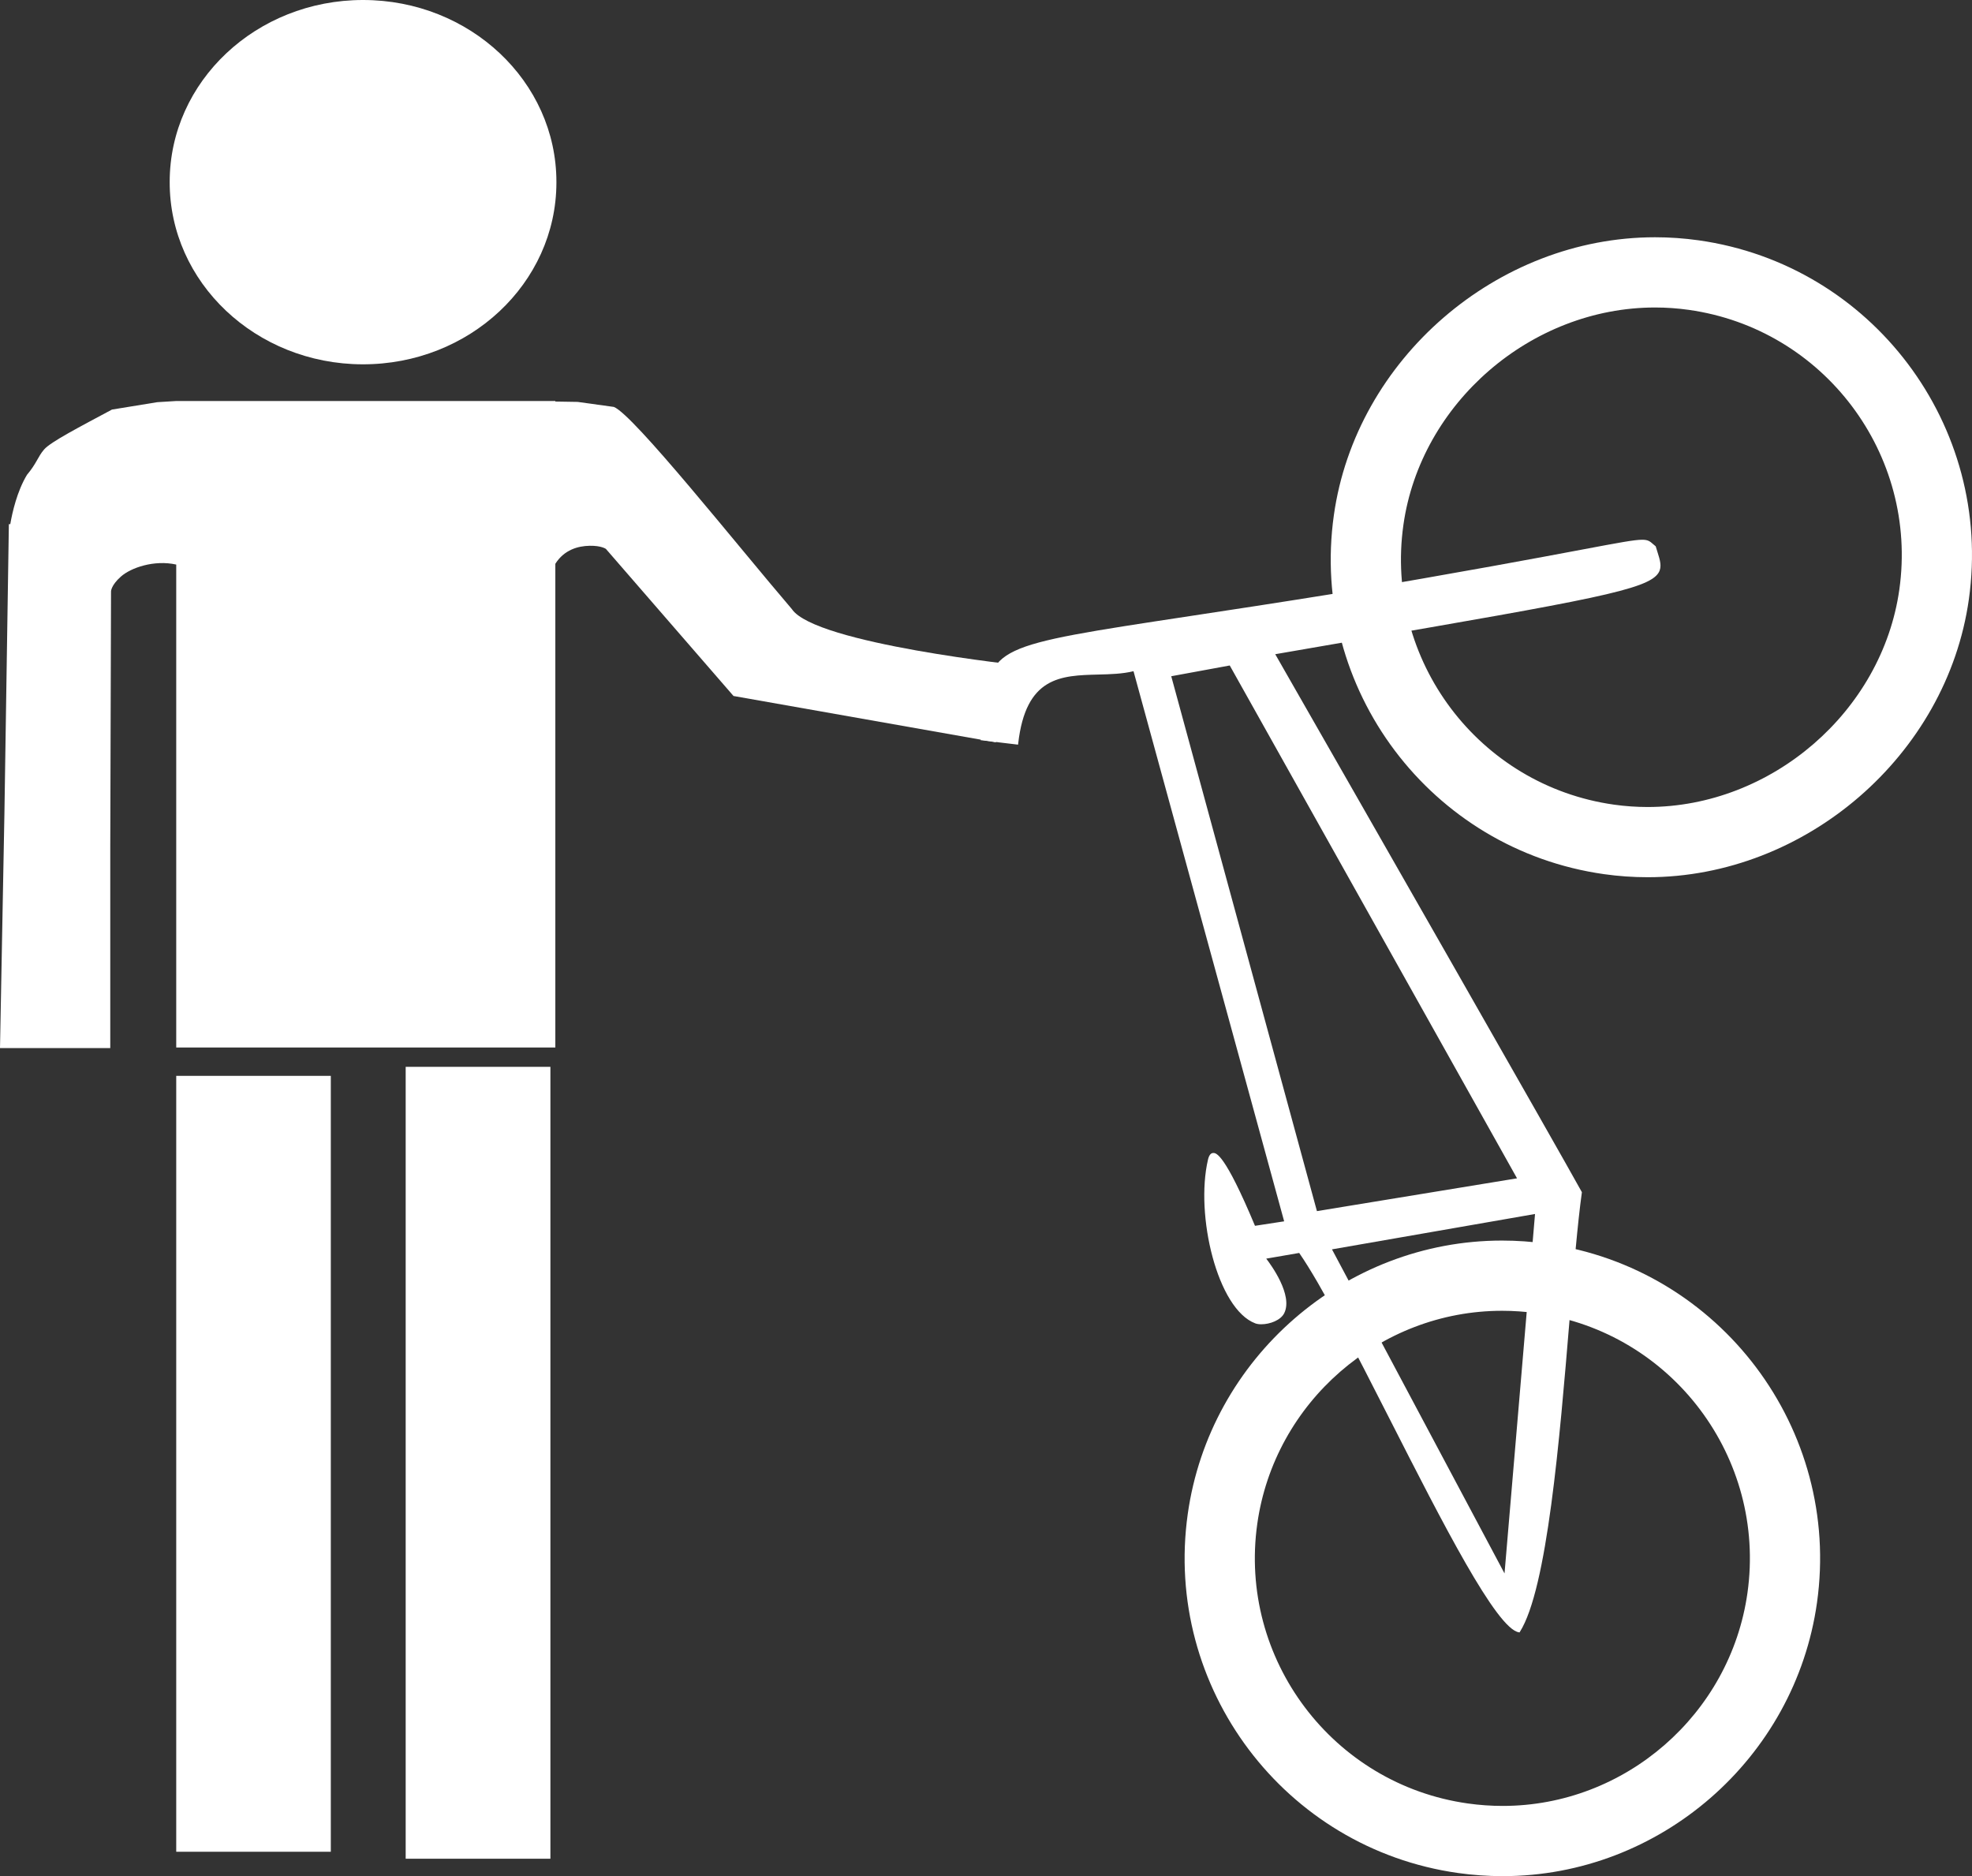
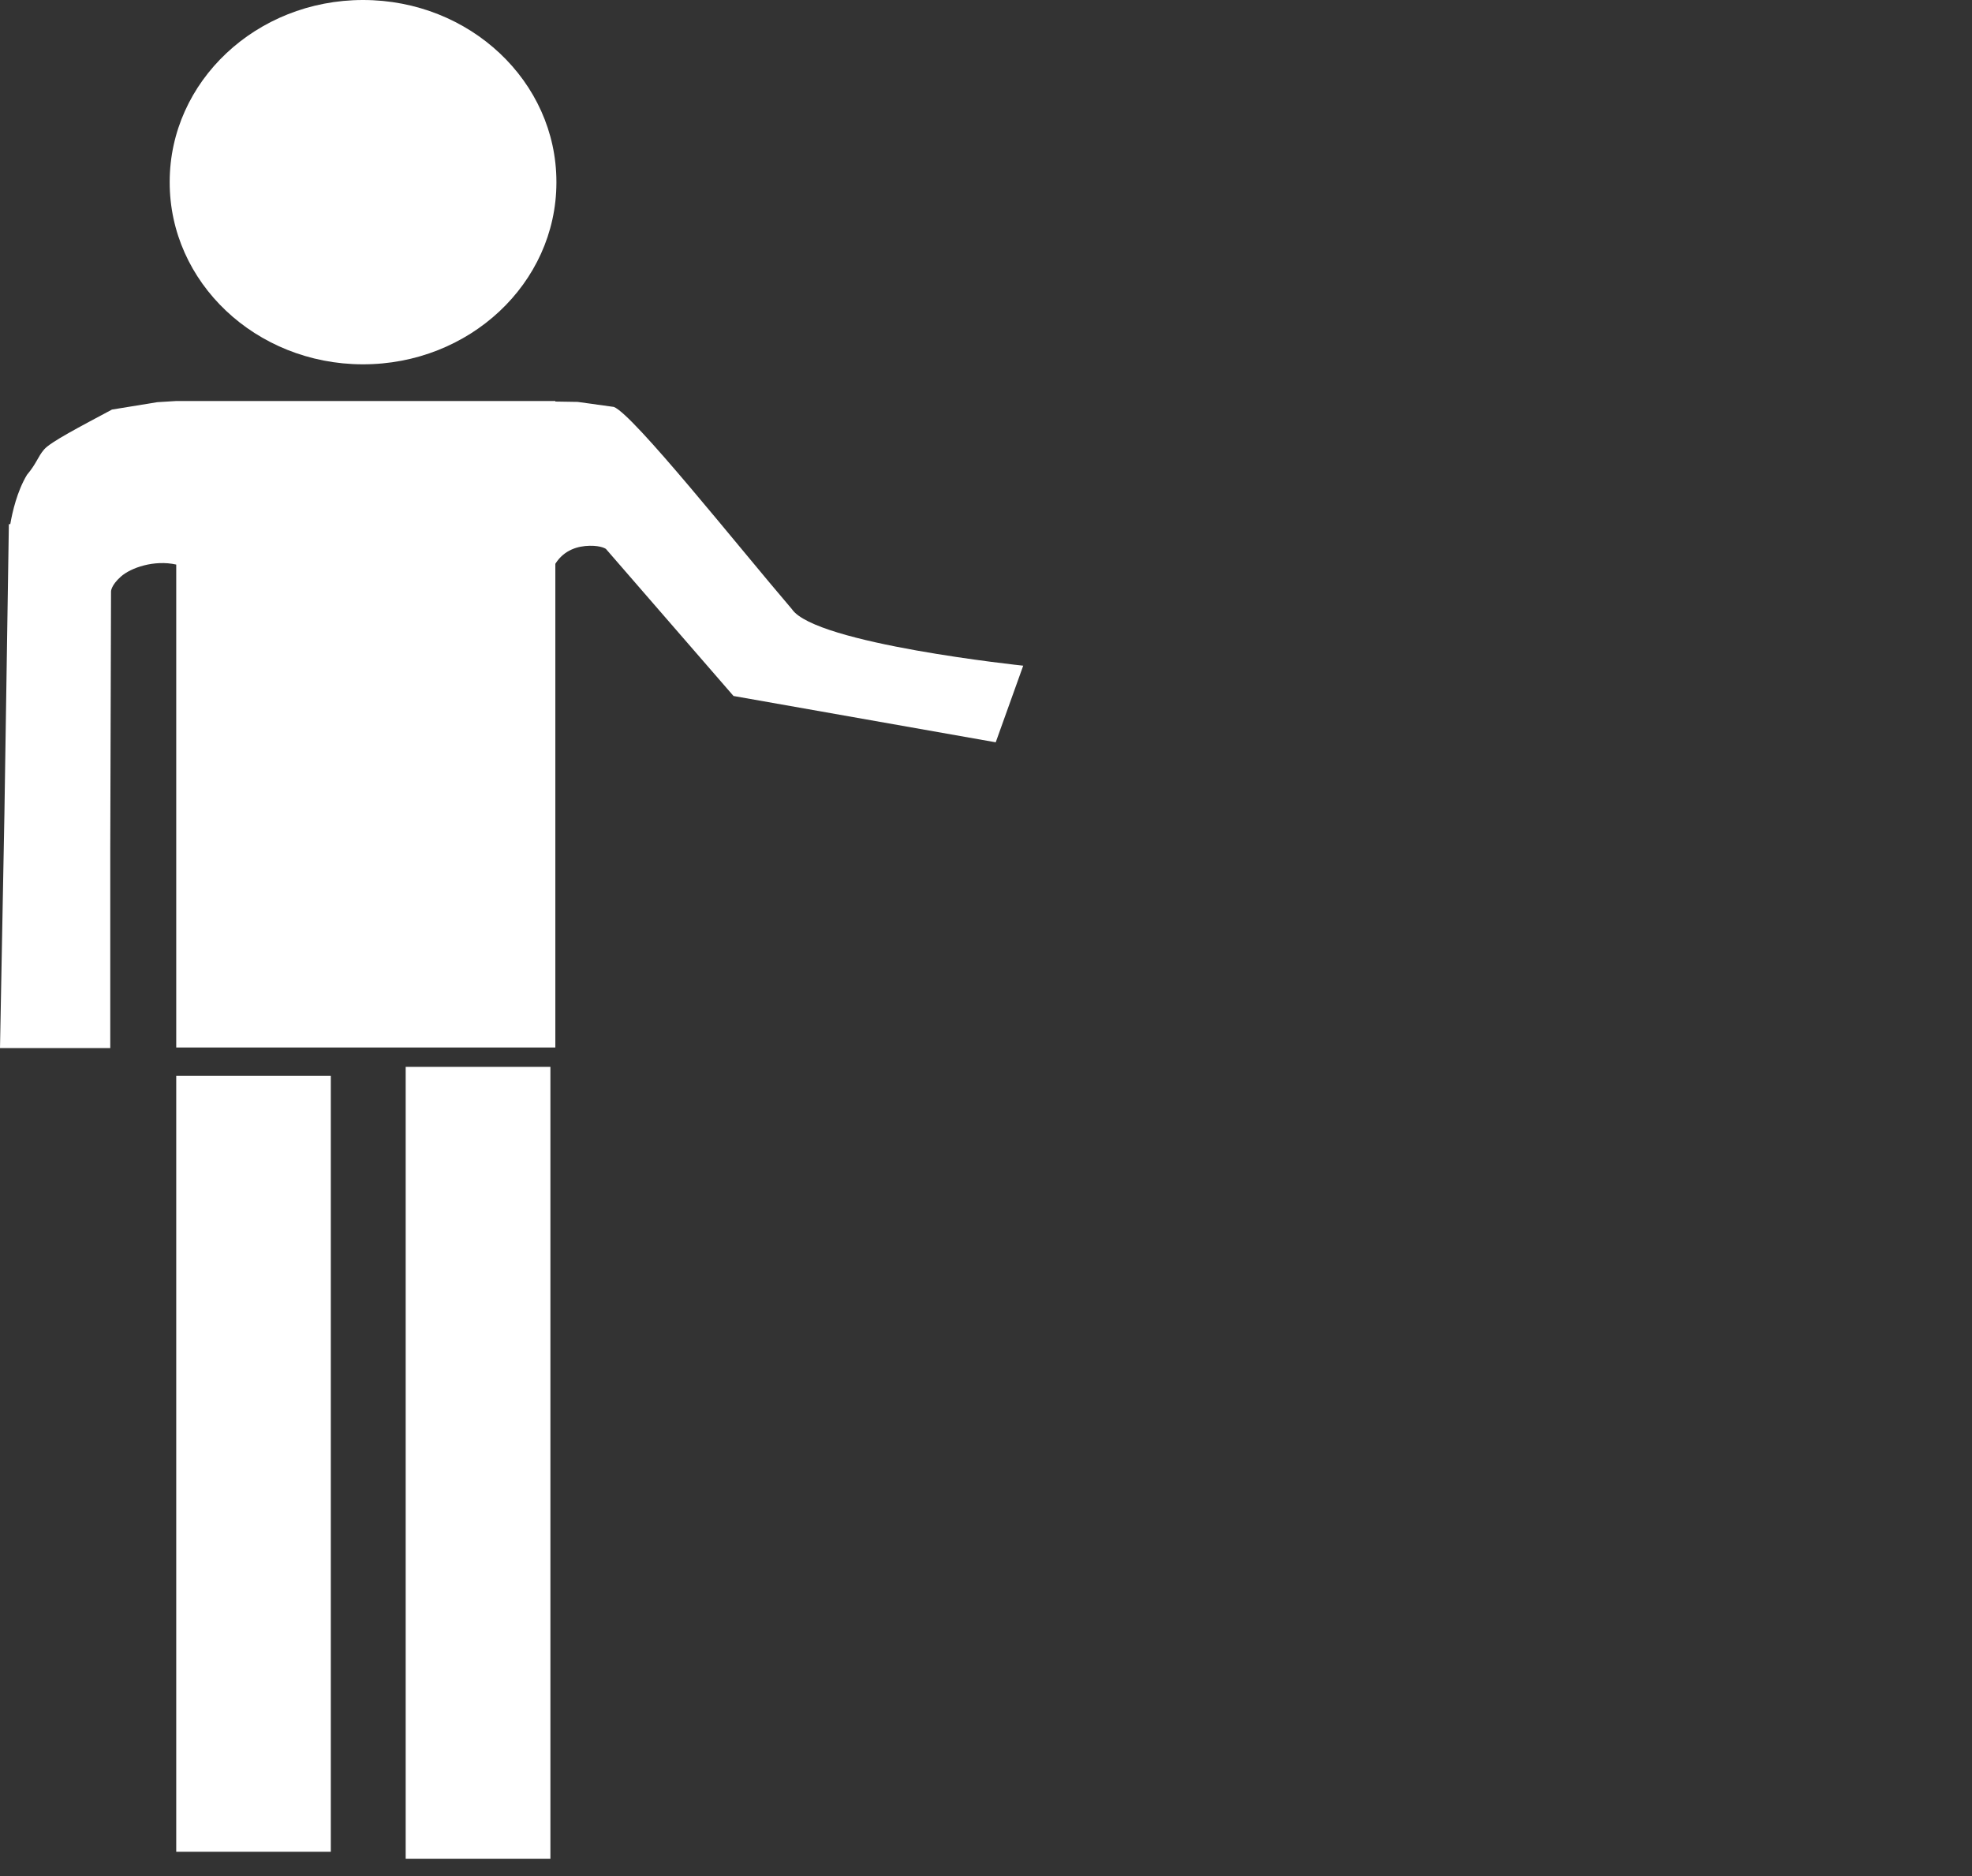
<svg xmlns="http://www.w3.org/2000/svg" xmlns:xlink="http://www.w3.org/1999/xlink" version="1.1" id="Ebene_1" x="0px" y="0px" width="222.36px" height="211.525px" viewBox="0 0 222.36 211.525" enable-background="new 0 0 222.36 211.525" xml:space="preserve">
  <rect x="0" y="0" width="222.36" height="211.525" fill="#333333" stroke="none" />
  <g>
    <defs>
-       <rect id="SVGID_1_" x="-326.457" y="-203.032" width="850.39" height="566.93" />
-     </defs>
+       </defs>
    <clipPath id="SVGID_2_">
      <use xlink:href="#SVGID_1_" overflow="visible" />
    </clipPath>
  </g>
  <g>
    <defs>
-       <rect id="SVGID_3_" x="-326.457" y="-203.032" width="850.39" height="566.93" />
-     </defs>
+       </defs>
    <clipPath id="SVGID_4_">
      <use xlink:href="#SVGID_3_" overflow="visible" />
    </clipPath>
    <g clip-path="url(#SVGID_4_)">
      <path fill="#FFFFFF" d="M185.785,98.902c-1.636,0-3.286-0.115-4.906-0.344c-19.561-2.758-33.231-20.916-30.474-40.477    c2.476-17.568,18.385-31.331,36.219-31.331c1.637,0,3.288,0.116,4.908,0.344c19.561,2.757,33.231,20.914,30.475,40.475    C219.528,85.141,203.618,98.902,185.785,98.902z M186.624,34.668c-13.976,0-26.441,10.77-28.379,24.519    c-2.148,15.238,8.501,29.383,23.739,31.532c1.255,0.177,2.534,0.267,3.801,0.267c13.976,0,26.442-10.77,28.382-24.52    c2.147-15.238-8.502-29.383-23.74-31.53C189.171,34.758,187.892,34.668,186.624,34.668z" />
    </g>
    <g clip-path="url(#SVGID_4_)">
      <path fill="#FFFFFF" d="M169.446,211.525c-1.675,0-3.371-0.119-5.041-0.354c-19.56-2.757-33.231-20.914-30.476-40.476    c2.479-17.575,17.714-30.828,35.437-30.828c1.676,0,3.372,0.119,5.042,0.354c19.559,2.757,33.229,20.914,30.473,40.476    C202.403,198.272,187.17,211.525,169.446,211.525z M169.366,147.784c-13.802,0-25.666,10.324-27.597,24.016    c-2.146,15.239,8.503,29.384,23.741,31.531c1.305,0.185,2.629,0.277,3.936,0.277c13.802,0,25.665-10.325,27.595-24.017    c2.147-15.238-8.501-29.383-23.738-31.53C171.998,147.877,170.673,147.784,169.366,147.784z" />
    </g>
    <g clip-path="url(#SVGID_4_)">
-       <path fill="#FFFFFF" d="M171.293,183.938c4.369-6.89,5.323-37.605,6.979-49.506c-2.865-5.2-26.562-46.648-34.633-60.749    c46.441-8.043,44.347-7.34,42.973-12.032c-1.883-1.497,1.564-0.983-35.938,5.344c-42.641,6.866-38.309,4.011-39.986,16.367    l4.021,0.48c1.162-10.275,8.194-6.994,13.174-8.291l17.043,62.225l-3.476,0.533c-2.706-6.476-4.632-9.723-5.142-7.549    c-1.49,6.366,1.183,16.812,5.275,18.348c0.779,0.293,2.65-0.101,3.143-1.116c1.067-2.196-2.128-6.16-2.128-6.16l3.942-0.68    C152.887,150.282,167.177,183.358,171.293,183.938 M148.424,136.659l-16.479-60.495l6.773-1.246l32.497,58.006L148.424,136.659z     M169.719,177.738l-19.678-36.954l23.156-4.032L169.719,177.738z" />
-     </g>
+       </g>
    <g clip-path="url(#SVGID_4_)">
      <path fill="#FFFFFF" d="M171.343,184.046l-0.063-0.01c-2.521-0.354-8.639-12.372-14.555-23.994    c-3.957-7.772-7.695-15.115-10.229-18.779l-3.717,0.641c0.554,0.72,3.021,4.108,2.036,6.134c-0.398,0.823-1.637,1.267-2.6,1.267    c-0.261,0-0.491-0.035-0.667-0.101c-4.286-1.609-6.8-12.213-5.337-18.463c0.117-0.497,0.317-0.749,0.598-0.749    c0.313,0,1.266-0.001,4.702,8.211l3.289-0.505l-16.987-62.024c-1.245,0.308-2.628,0.343-3.966,0.377    c-4.207,0.107-8.182,0.209-9.04,7.804l-0.012,0.1l-4.219-0.505l0.014-0.1c0.146-1.083,0.248-2.057,0.338-2.916    c0.79-7.568,0.79-7.568,23.205-10.968c4.442-0.674,9.972-1.512,16.525-2.567c14.468-2.441,22.799-4.009,27.776-4.945    c4.143-0.779,5.857-1.102,6.74-1.102c0.665,0,0.882,0.191,1.21,0.479c0.084,0.074,0.177,0.155,0.288,0.244l0.024,0.02l0.009,0.03    c0.062,0.211,0.125,0.412,0.186,0.602c0.297,0.938,0.531,1.678,0.129,2.339c-1.175,1.929-7.656,3.048-34.938,7.759    c-2.574,0.445-5.332,0.921-8.288,1.433c9.748,17.03,31.853,55.707,34.563,60.627l0.016,0.029l-0.005,0.032    c-0.488,3.515-0.926,8.789-1.389,14.375c-1.12,13.497-2.513,30.296-5.604,35.17L171.343,184.046z M146.585,141.046l0.036,0.052    c2.544,3.658,6.302,11.039,10.28,18.854c5.843,11.479,11.884,23.345,14.343,23.877c3.041-4.905,4.425-21.601,5.539-35.024    c0.462-5.57,0.898-10.834,1.386-14.354c-2.785-5.05-24.923-43.784-34.616-60.718l-0.07-0.123l0.14-0.024    c3.008-0.521,5.813-1.005,8.428-1.457c26.541-4.583,33.674-5.815,34.801-7.667c0.356-0.584,0.145-1.252-0.147-2.177    c-0.058-0.183-0.118-0.375-0.178-0.576c-0.104-0.083-0.191-0.161-0.271-0.231c-0.325-0.286-0.488-0.43-1.079-0.43    c-0.864,0-2.574,0.322-6.704,1.099c-4.978,0.937-13.31,2.504-27.78,4.946c-6.556,1.056-12.085,1.894-16.527,2.568    c-22.265,3.377-22.265,3.377-23.038,10.793c-0.087,0.834-0.186,1.776-0.326,2.823l3.822,0.456c0.903-7.667,5.131-7.776,9.221-7.88    c1.361-0.035,2.769-0.071,4.015-0.396l0.095-0.025l0.026,0.094l17.072,62.333l-3.662,0.562l-0.03-0.071    c-2.818-6.745-4.029-8.16-4.549-8.16c-0.176,0-0.312,0.2-0.404,0.596c-1.415,6.043,1.089,16.685,5.214,18.232    c0.153,0.058,0.359,0.088,0.597,0.088c0.915,0,2.071-0.432,2.422-1.154c1.027-2.115-2.085-6.016-2.116-6.055l-0.105-0.132    L146.585,141.046z M169.789,178.081l-0.157-0.296L149.89,140.71l23.417-4.077l-0.011,0.128L169.789,178.081z M150.192,140.858    l19.456,36.537l3.439-40.524L150.192,140.858z M148.352,136.771l-0.023-0.086l-16.508-60.6l0.106-0.019l6.843-1.259l0.034,0.062    L171.37,133l-0.14,0.022L148.352,136.771z M132.068,76.242l16.428,60.305l22.563-3.697l-32.394-57.821L132.068,76.242z" />
    </g>
  </g>
  <g>
    <defs>
      <rect id="SVGID_5_" x="-326.457" y="-203.032" width="850.39" height="566.93" />
    </defs>
    <clipPath id="SVGID_6_">
      <use xlink:href="#SVGID_5_" overflow="visible" />
    </clipPath>
    <g clip-path="url(#SVGID_6_)">
      <path fill="#FFFFFF" d="M40.88,41.075c12.042,0.029,21.829-9.128,21.86-20.456v-0.107C62.742,9.184,52.982,0.001,40.94,0    C28.899-0.001,19.136,9.18,19.134,20.508v0.004C19.104,31.839,28.839,41.045,40.88,41.075" />
    </g>
    <g clip-path="url(#SVGID_6_)">
      <rect x="19.872" y="121.297" fill="#FFFFFF" width="17.43" height="87.479" />
    </g>
    <g clip-path="url(#SVGID_6_)">
      <rect x="45.744" y="120.28" fill="#FFFFFF" width="16.319" height="89.281" />
    </g>
    <g clip-path="url(#SVGID_6_)">
-       <path fill="#FFFFFF" d="M69.214,45.878l-4.077-0.565l-2.518-0.041v-0.03v-0.03H41.246H19.872l-2.141,0.132l-5.107,0.833    c-3.612,1.937-6.931,3.65-7.658,4.505c-0.727,0.854-0.827,1.55-1.929,2.858c-0.555,0.927-0.967,1.976-1.268,2.963    c-0.302,0.987-0.493,1.912-0.61,2.59h-0.08H1L0.5,91.629L0,118.166h6.216h6.217V95.629l0.086-28.946c0,0-0.016-0.673,1.108-1.673    c1.123-0.999,3.746-1.914,6.245-1.359v27.224v27.224h21.374h21.373V90.831V63.564c1.004-1.589,2.568-2.009,3.882-2.031    c1.313-0.022,1.82,0.353,1.82,0.353L82.71,78.469l29.567,5.221l3.099-8.638c0,0-23.458-2.458-26.082-6.375    C83.127,61.469,71.418,46.719,69.214,45.878" />
+       <path fill="#FFFFFF" d="M69.214,45.878l-4.077-0.565l-2.518-0.041v-0.03v-0.03H41.246H19.872l-2.141,0.132l-5.107,0.833    c-3.612,1.937-6.931,3.65-7.658,4.505c-0.727,0.854-0.827,1.55-1.929,2.858c-0.555,0.927-0.967,1.976-1.268,2.963    c-0.302,0.987-0.493,1.912-0.61,2.59H1L0.5,91.629L0,118.166h6.216h6.217V95.629l0.086-28.946c0,0-0.016-0.673,1.108-1.673    c1.123-0.999,3.746-1.914,6.245-1.359v27.224v27.224h21.374h21.373V90.831V63.564c1.004-1.589,2.568-2.009,3.882-2.031    c1.313-0.022,1.82,0.353,1.82,0.353L82.71,78.469l29.567,5.221l3.099-8.638c0,0-23.458-2.458-26.082-6.375    C83.127,61.469,71.418,46.719,69.214,45.878" />
    </g>
  </g>
</svg>